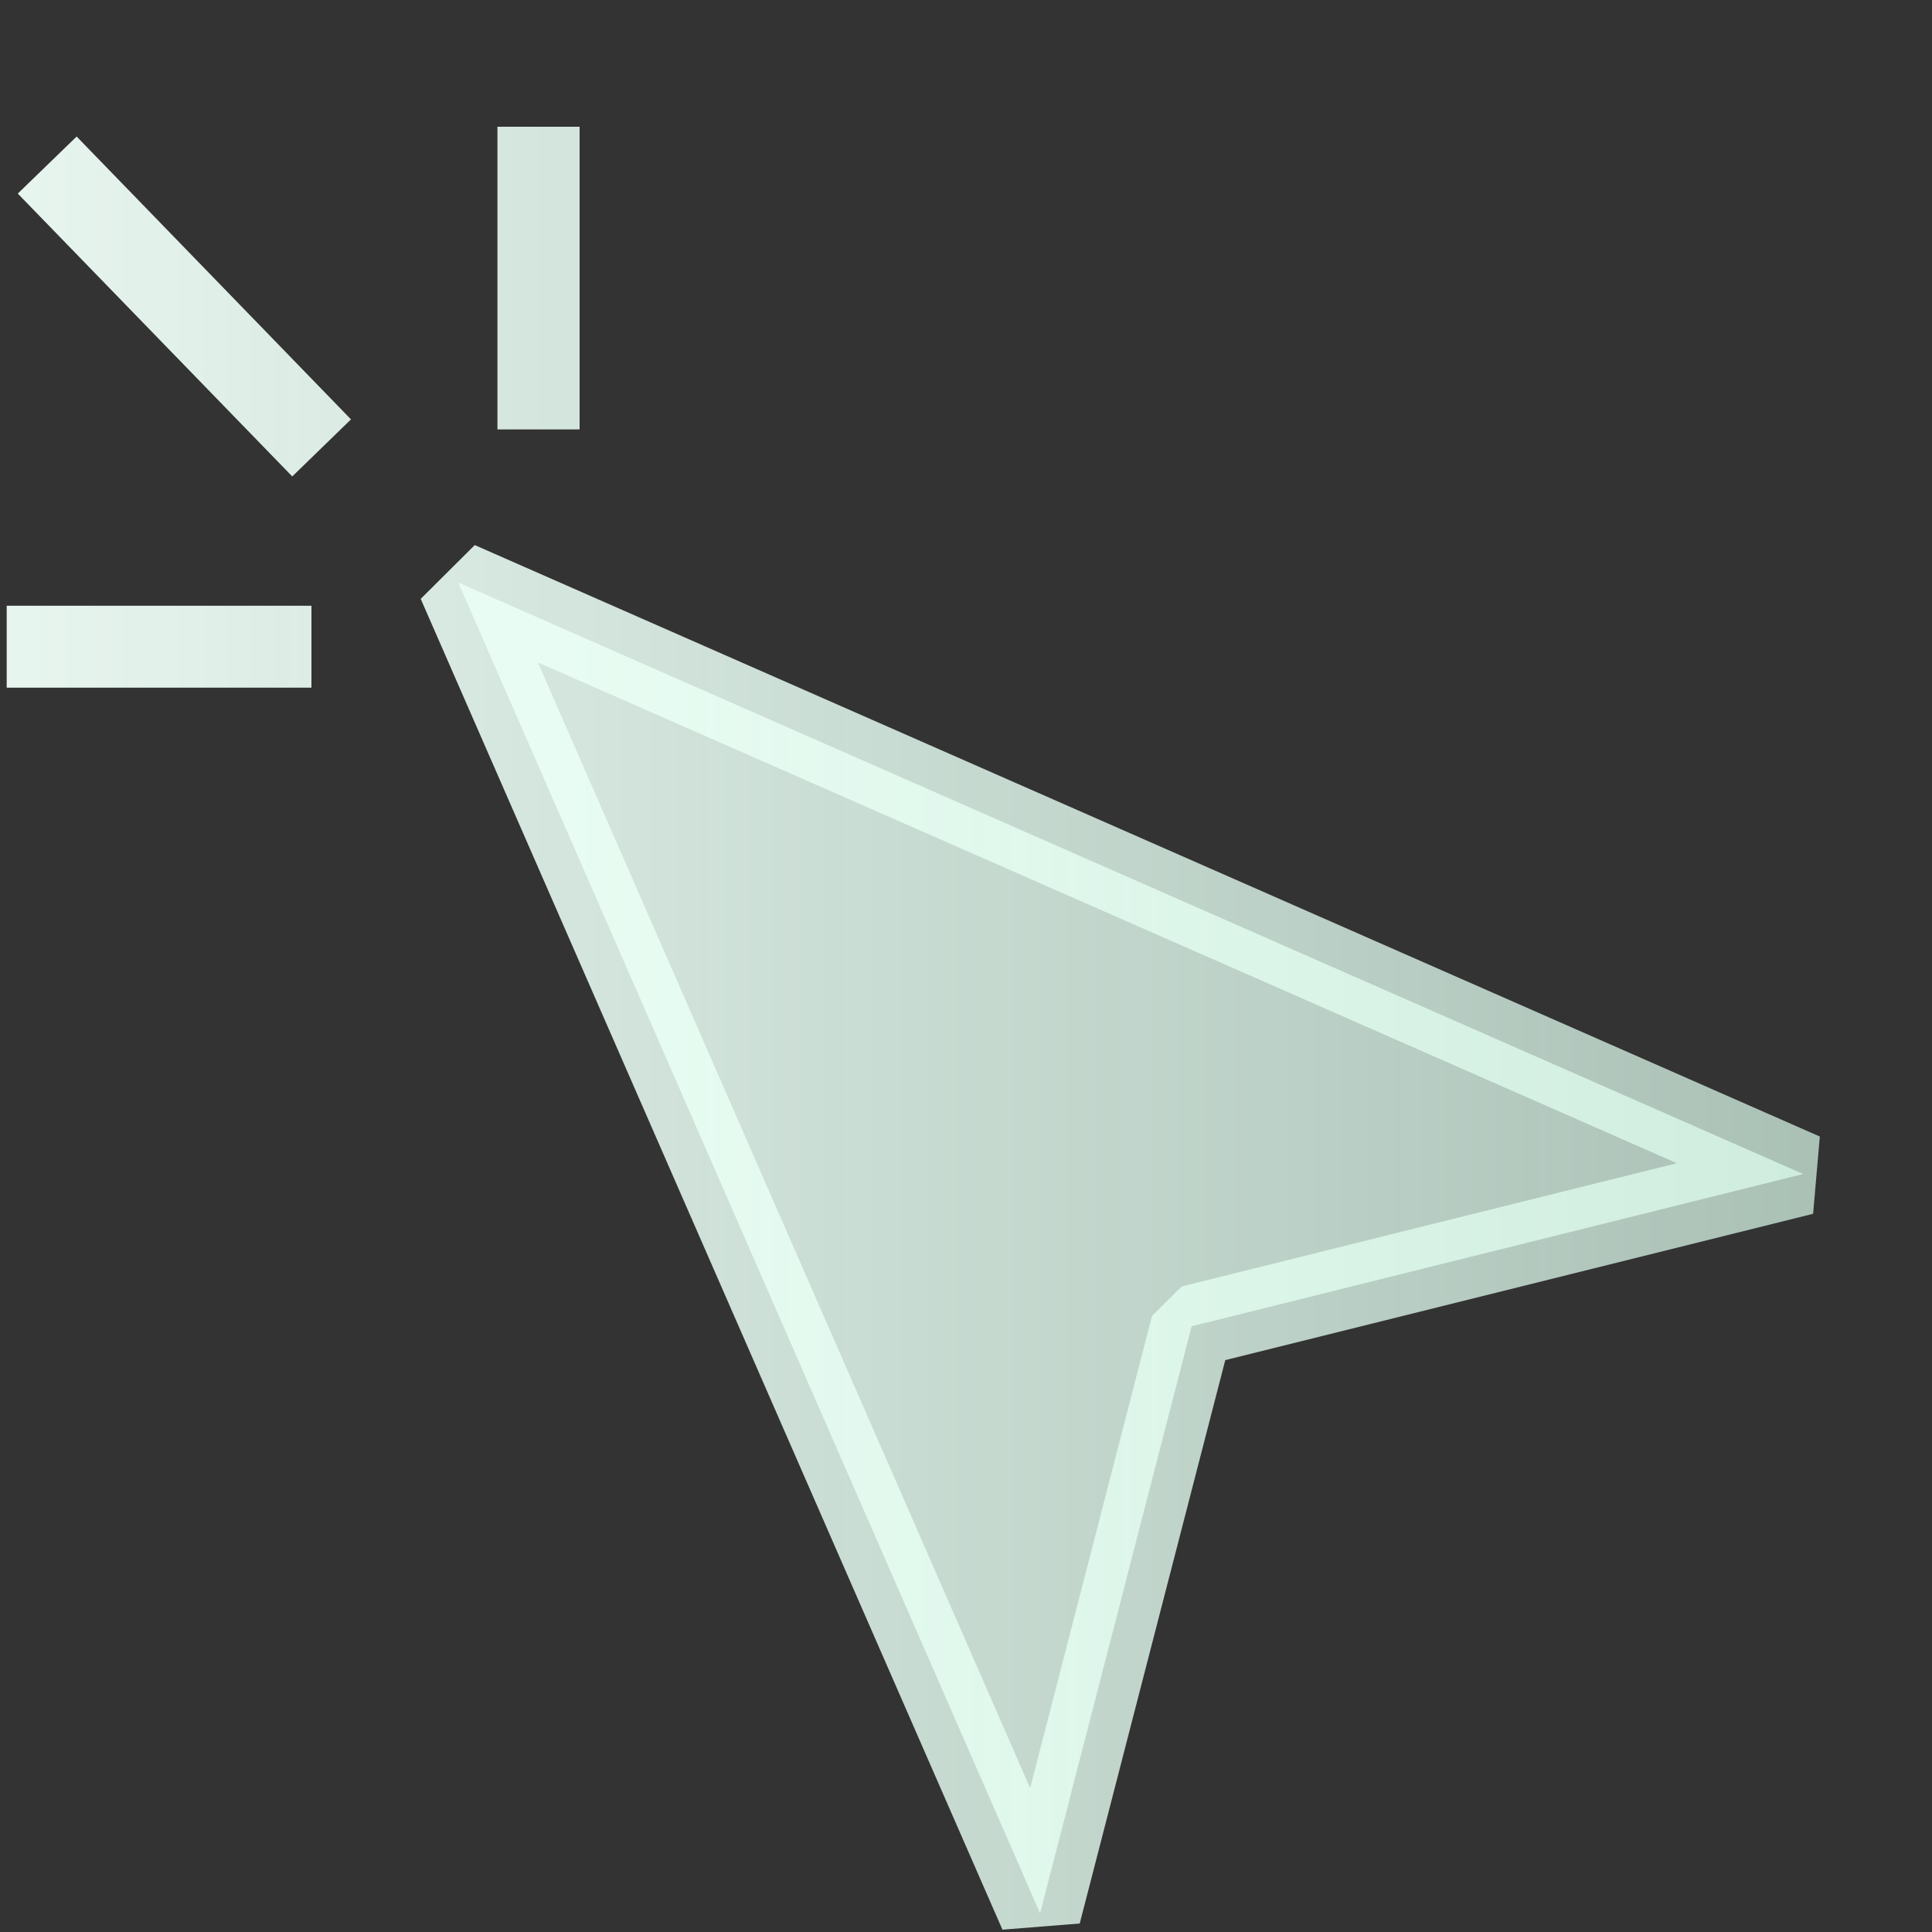
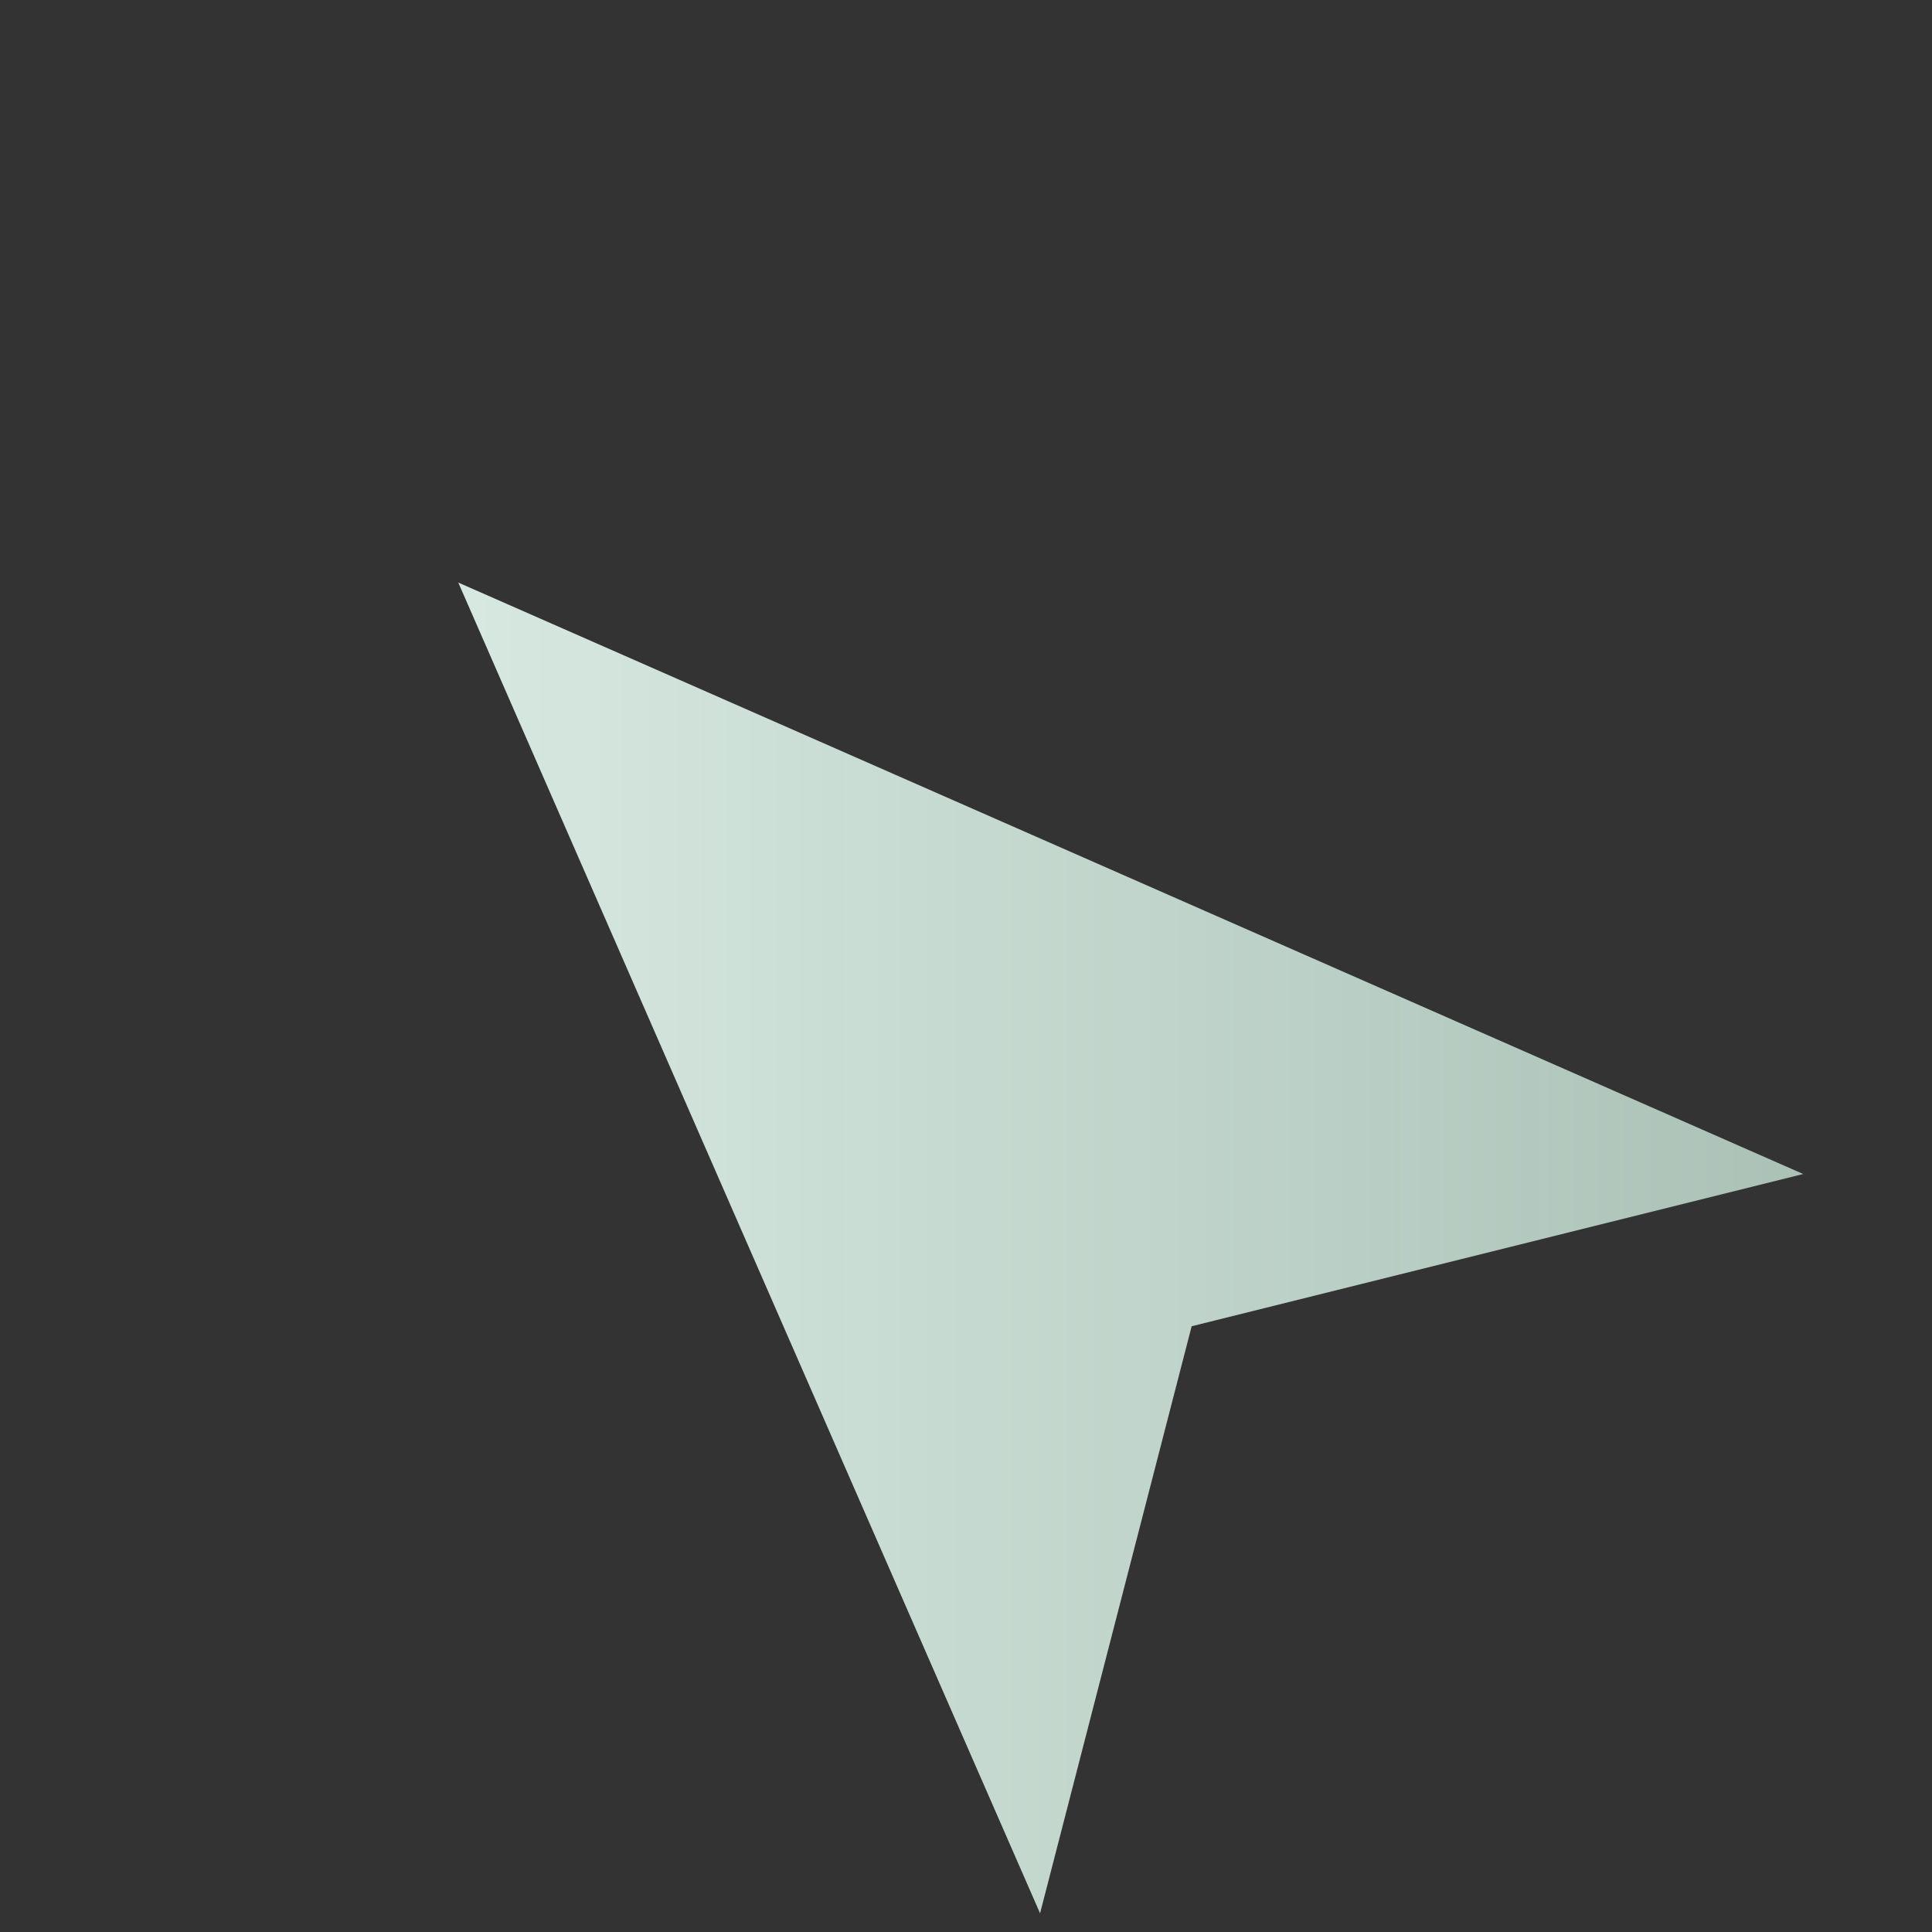
<svg xmlns="http://www.w3.org/2000/svg" width="15" height="15" fill="none">
  <rect width="100%" height="100%" fill="#333333" stroke="none" />
  <path d="m3.558 4.523 4.517 10.332 1.177-4.558L14 9.115 3.558 4.523Z" fill="url(#a)" />
-   <path fill-rule="evenodd" clip-rule="evenodd" d="m3.266 4.65.42-.418 10.443 4.592-.052.6-4.564 1.136-1.13 4.374-.6.048L3.267 4.651Zm.91.493 3.822 8.74.946-3.666.231-.229 3.844-.957-8.843-3.888Z" fill="url(#b)" />
-   <path fill-rule="evenodd" clip-rule="evenodd" d="m.595 1.06 2.13 2.196-.456.443L.138 1.503l.457-.443Z" fill="url(#c)" />
-   <path fill-rule="evenodd" clip-rule="evenodd" d="M3.862 3.333V.984H4.5v2.35h-.637Z" fill="url(#d)" />
-   <path fill-rule="evenodd" clip-rule="evenodd" d="M.052 4.703h2.366v.636H.052v-.636Z" fill="url(#e)" />
  <defs>
    <linearGradient id="a" x1="-2.606" y1=".984" x2="19.391" y2=".984" gradientUnits="userSpaceOnUse">
      <stop stop-color="#F4FFFA" />
      <stop offset="1" stop-color="#D8FFEC" stop-opacity=".6" />
    </linearGradient>
    <linearGradient id="b" x1="-2.606" y1=".984" x2="19.391" y2=".984" gradientUnits="userSpaceOnUse">
      <stop stop-color="#F4FFFA" />
      <stop offset="1" stop-color="#D8FFEC" stop-opacity=".6" />
    </linearGradient>
    <linearGradient id="c" x1="-2.606" y1=".984" x2="19.391" y2=".984" gradientUnits="userSpaceOnUse">
      <stop stop-color="#F4FFFA" />
      <stop offset="1" stop-color="#D8FFEC" stop-opacity=".6" />
    </linearGradient>
    <linearGradient id="d" x1="-2.606" y1=".984" x2="19.391" y2=".984" gradientUnits="userSpaceOnUse">
      <stop stop-color="#F4FFFA" />
      <stop offset="1" stop-color="#D8FFEC" stop-opacity=".6" />
    </linearGradient>
    <linearGradient id="e" x1="-2.606" y1=".984" x2="19.391" y2=".984" gradientUnits="userSpaceOnUse">
      <stop stop-color="#F4FFFA" />
      <stop offset="1" stop-color="#D8FFEC" stop-opacity=".6" />
    </linearGradient>
  </defs>
</svg>